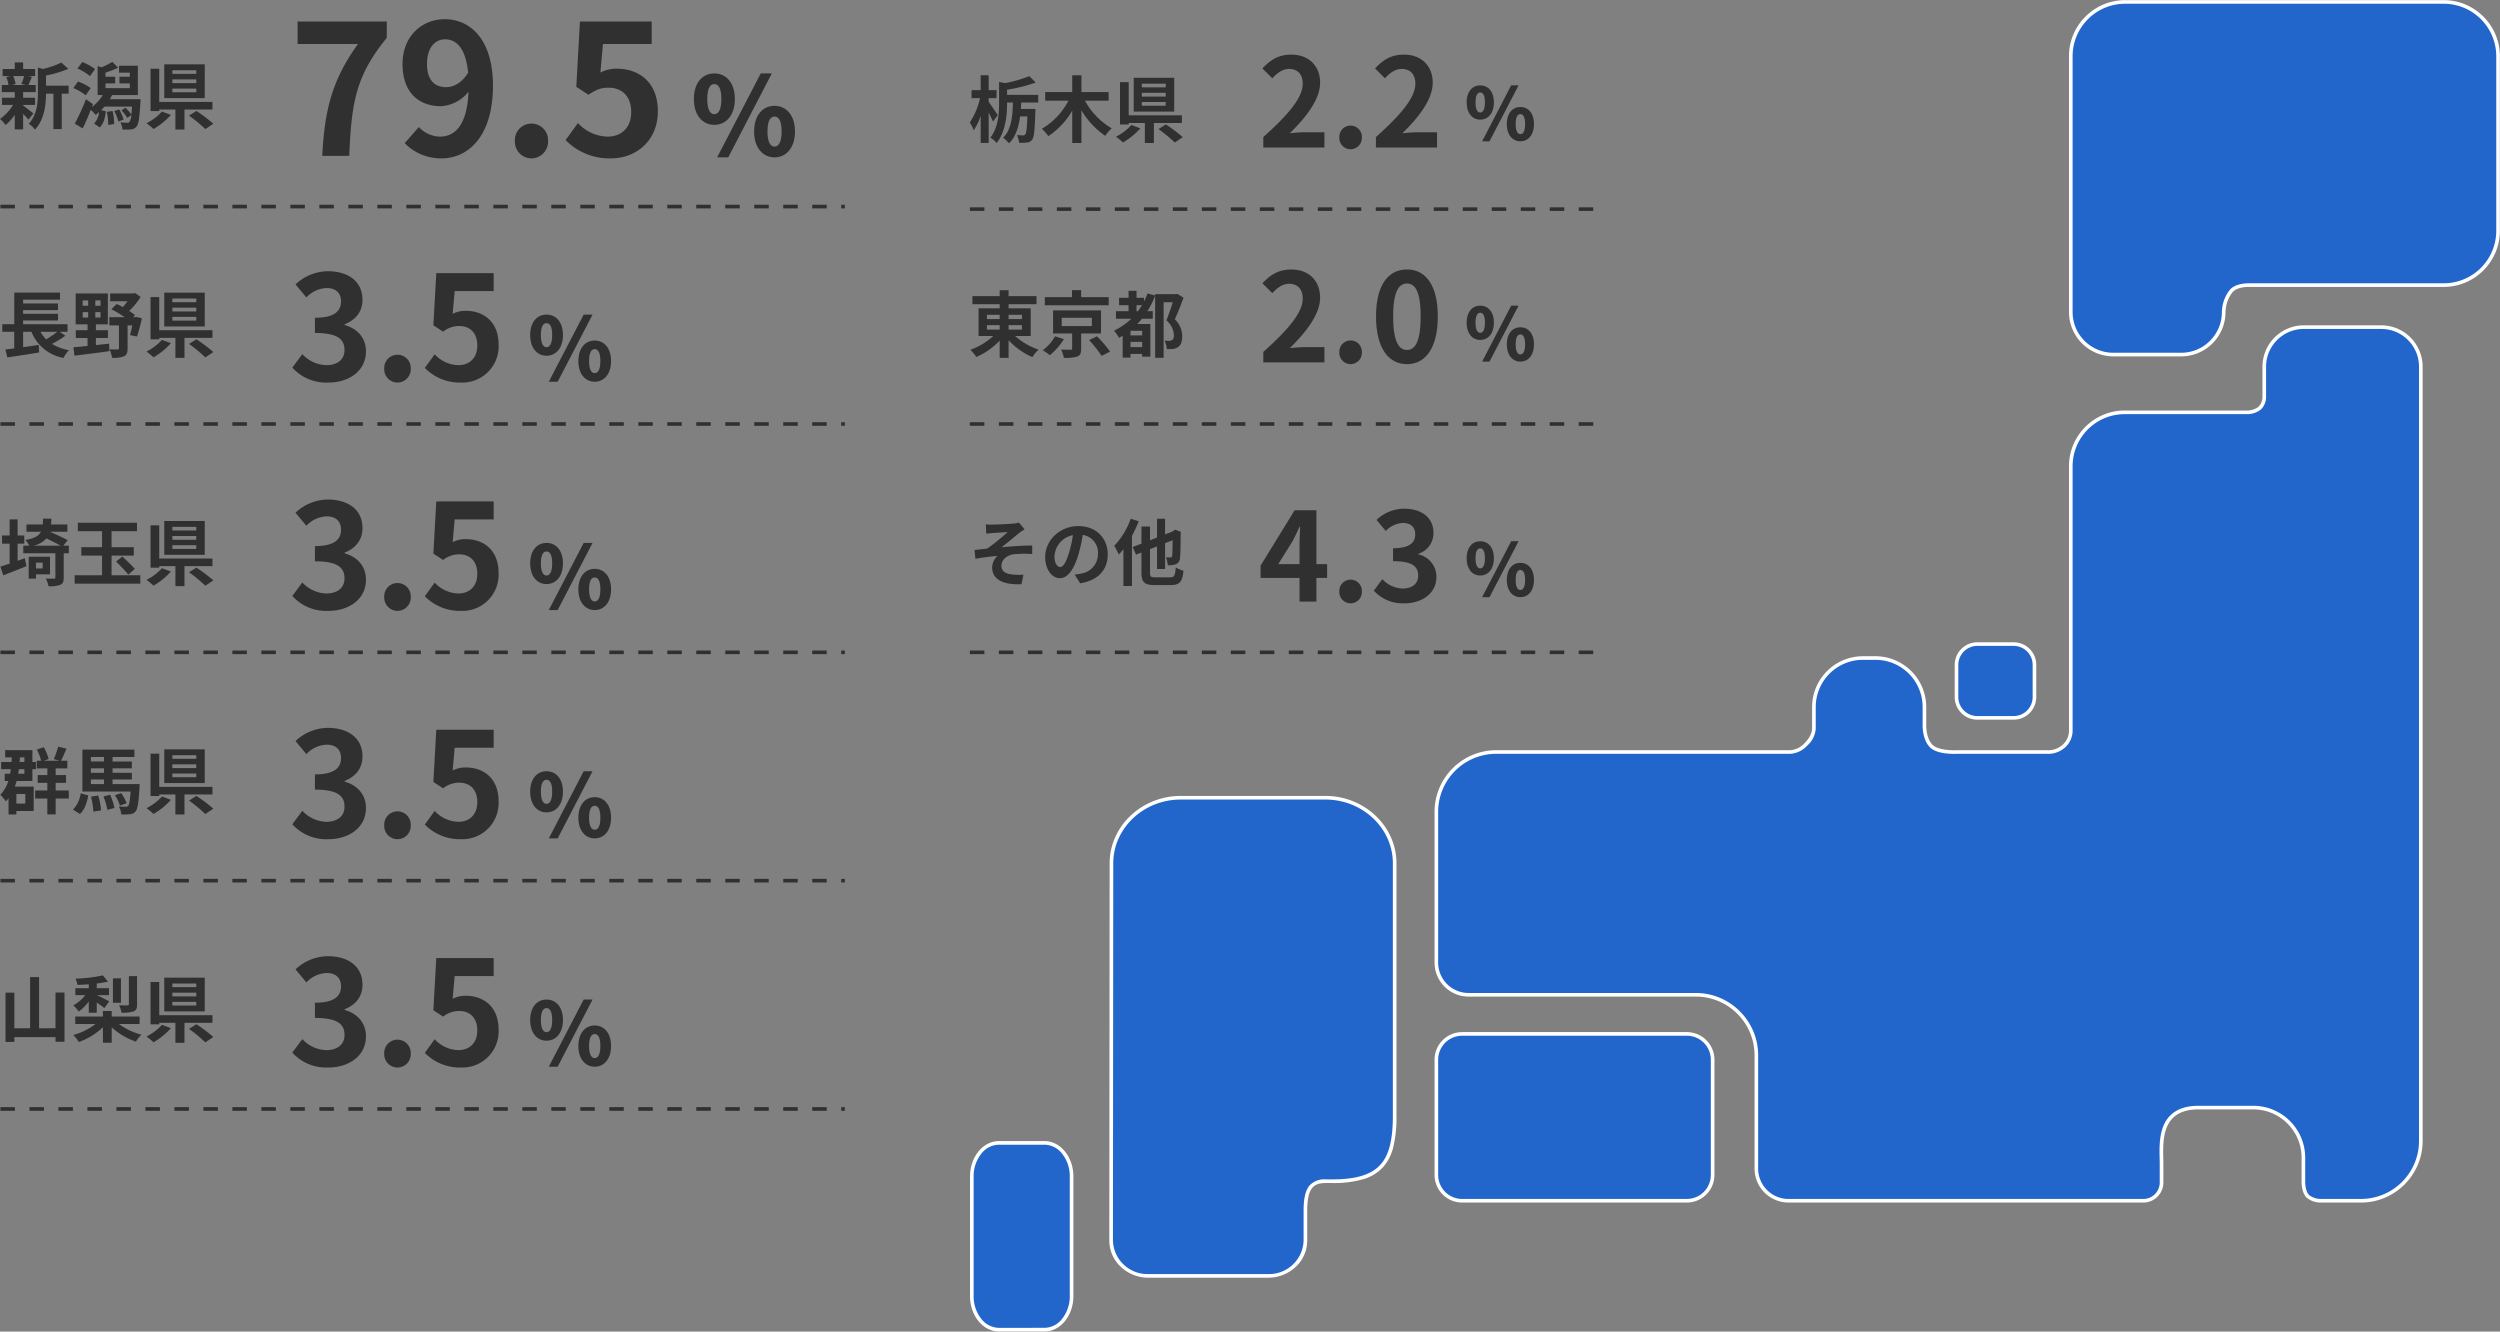
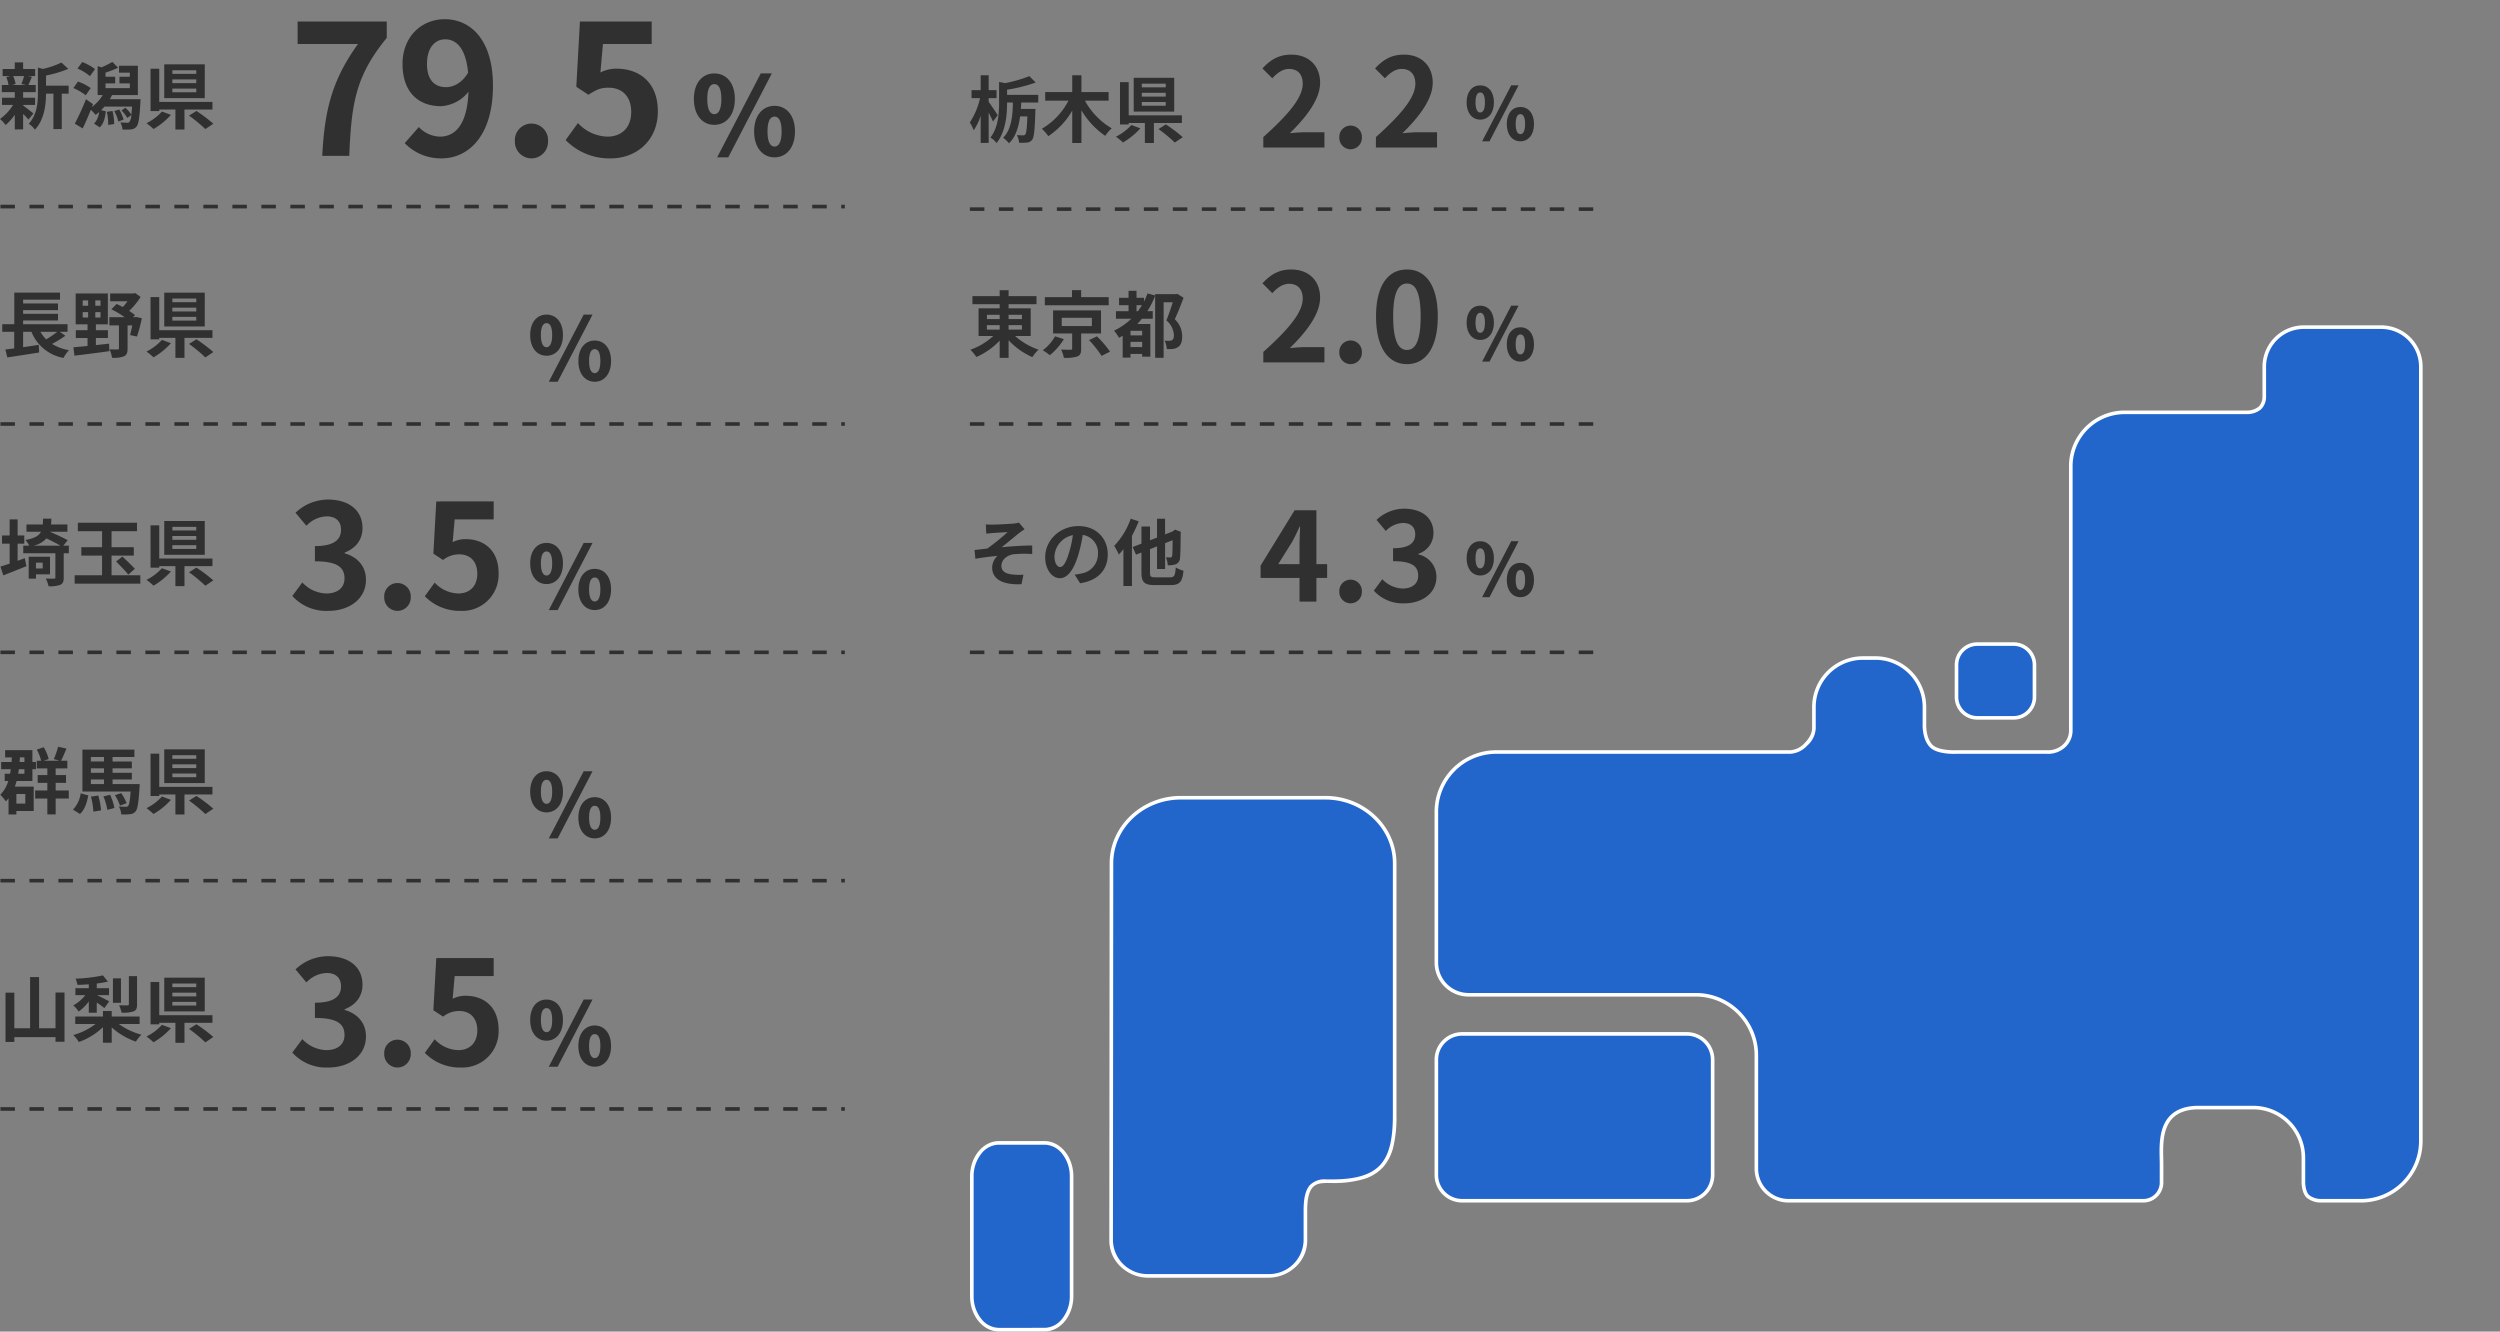
<svg xmlns="http://www.w3.org/2000/svg" width="689.824" height="367.422" viewBox="0 0 689.824 367.422">
  <rect x="0" y="0" width="689.824" height="367.422" fill="#808080" stroke="none" />
  <defs>
    <clipPath id="a">
      <rect width="422.204" height="367.422" fill="none" />
    </clipPath>
  </defs>
  <g transform="translate(11232.649 17217.133)">
    <path d="M9.3,0h7.45c.6-14.5,1.75-22.05,10.35-32.55v-4.5H2.5v6.2H19.15C12.1-21.05,9.95-12.85,9.3,0ZM38.2-25.35c0-4.55,2.25-6.8,5-6.8,3.15,0,5.7,2.5,6.35,9.2-1.7,2.85-4.05,4-6.1,4C40.25-18.95,38.2-21,38.2-25.35ZM42.2.7c7.35,0,14.2-6.05,14.2-20.05,0-12.85-6.3-18.35-13.3-18.35-6.35,0-11.65,4.75-11.65,12.35,0,7.85,4.45,11.65,10.6,11.65a10.391,10.391,0,0,0,7.6-4C49.3-8.45,45.9-5.3,41.75-5.3a8.211,8.211,0,0,1-5.8-2.65L32.05-3.5A13.878,13.878,0,0,0,42.2.7ZM67,.7a4.6,4.6,0,0,0,4.6-4.8A4.576,4.576,0,0,0,67-8.9a4.566,4.566,0,0,0-4.55,4.8A4.6,4.6,0,0,0,67,.7ZM88.95.7c6.85,0,12.95-4.75,12.95-13,0-8.05-5.2-11.75-11.4-11.75A9.718,9.718,0,0,0,86.05-23l.7-7.85H100.2v-6.2H80.4l-1,18,3.35,2.2c2.15-1.4,3.35-1.95,5.55-1.95,3.75,0,6.25,2.4,6.25,6.7,0,4.35-2.7,6.8-6.55,6.8a11.5,11.5,0,0,1-8.15-3.75l-3.4,4.7A16.864,16.864,0,0,0,88.95.7Z" transform="translate(-11153.029 -17174.133)" fill="#303030" />
-     <path d="M10.96.56c5.64,0,10.4-3.16,10.4-8.6,0-3.88-2.56-6.36-5.88-7.28v-.2c3.12-1.24,4.92-3.56,4.92-6.76,0-5.04-3.88-7.88-9.6-7.88a13.132,13.132,0,0,0-8.88,3.64l3,3.6a8.046,8.046,0,0,1,5.6-2.6c2.52,0,3.96,1.36,3.96,3.68,0,2.64-1.76,4.52-7.2,4.52v4.2c6.44,0,8.16,1.84,8.16,4.72,0,2.68-2.04,4.16-5.04,4.16A9.4,9.4,0,0,1,3.8-7.28L1.04-3.56A12.583,12.583,0,0,0,10.96.56Zm19.08,0a3.684,3.684,0,0,0,3.68-3.84,3.661,3.661,0,0,0-3.68-3.84A3.652,3.652,0,0,0,26.4-3.28,3.676,3.676,0,0,0,30.04.56ZM47.6.56A10,10,0,0,0,57.96-9.84c0-6.44-4.16-9.4-9.12-9.4a7.775,7.775,0,0,0-3.56.84l.56-6.28H56.6v-4.96H40.76l-.8,14.4,2.68,1.76a7.082,7.082,0,0,1,4.44-1.56c3,0,5,1.92,5,5.36,0,3.48-2.16,5.44-5.24,5.44a9.2,9.2,0,0,1-6.52-3L37.6-3.48A13.491,13.491,0,0,0,47.6.56Z" transform="translate(-11153.029 -17112.133)" fill="#303030" />
    <path d="M1.462,0H18.326V-4.216h-5.44c-1.19,0-2.856.136-4.114.272,4.59-4.488,8.364-9.384,8.364-13.94,0-4.692-3.162-7.752-7.922-7.752-3.434,0-5.678,1.326-7.99,3.808l2.72,2.72c1.292-1.394,2.788-2.584,4.624-2.584,2.414,0,3.774,1.53,3.774,4.08,0,3.876-4.046,8.6-10.88,14.722ZM25.534.476a3.131,3.131,0,0,0,3.128-3.264,3.111,3.111,0,0,0-3.128-3.264A3.1,3.1,0,0,0,22.44-2.788,3.125,3.125,0,0,0,25.534.476Zm7-.476H49.4V-4.216h-5.44c-1.19,0-2.856.136-4.114.272,4.59-4.488,8.364-9.384,8.364-13.94,0-4.692-3.162-7.752-7.922-7.752-3.434,0-5.678,1.326-7.99,3.808l2.72,2.72c1.292-1.394,2.788-2.584,4.624-2.584,2.414,0,3.774,1.53,3.774,4.08,0,3.876-4.046,8.6-10.88,14.722Z" transform="translate(-10885.529 -17176.422)" fill="#303030" />
-     <path d="M10.96.56c5.64,0,10.4-3.16,10.4-8.6,0-3.88-2.56-6.36-5.88-7.28v-.2c3.12-1.24,4.92-3.56,4.92-6.76,0-5.04-3.88-7.88-9.6-7.88a13.132,13.132,0,0,0-8.88,3.64l3,3.6a8.046,8.046,0,0,1,5.6-2.6c2.52,0,3.96,1.36,3.96,3.68,0,2.64-1.76,4.52-7.2,4.52v4.2c6.44,0,8.16,1.84,8.16,4.72,0,2.68-2.04,4.16-5.04,4.16A9.4,9.4,0,0,1,3.8-7.28L1.04-3.56A12.583,12.583,0,0,0,10.96.56Zm19.08,0a3.684,3.684,0,0,0,3.68-3.84,3.661,3.661,0,0,0-3.68-3.84A3.652,3.652,0,0,0,26.4-3.28,3.676,3.676,0,0,0,30.04.56ZM47.6.56A10,10,0,0,0,57.96-9.84c0-6.44-4.16-9.4-9.12-9.4a7.775,7.775,0,0,0-3.56.84l.56-6.28H56.6v-4.96H40.76l-.8,14.4,2.68,1.76a7.082,7.082,0,0,1,4.44-1.56c3,0,5,1.92,5,5.36,0,3.48-2.16,5.44-5.24,5.44a9.2,9.2,0,0,1-6.52-3L37.6-3.48A13.491,13.491,0,0,0,47.6.56Z" transform="translate(-11153.029 -16986.133)" fill="#303030" />
    <path d="M5.576-10.336l3.91-6.256c.714-1.36,1.394-2.754,2.006-4.114h.136c-.068,1.5-.17,3.774-.17,5.236v5.134ZM11.458,0h4.658V-6.528h2.958v-3.808H16.116V-25.194H10.1L.714-9.928v3.4H11.458ZM25.534.476a3.131,3.131,0,0,0,3.128-3.264,3.111,3.111,0,0,0-3.128-3.264A3.1,3.1,0,0,0,22.44-2.788,3.125,3.125,0,0,0,25.534.476Zm14.858,0c4.794,0,8.84-2.686,8.84-7.31a6.292,6.292,0,0,0-5-6.188v-.17a5.972,5.972,0,0,0,4.182-5.746c0-4.284-3.3-6.7-8.16-6.7a11.162,11.162,0,0,0-7.548,3.094l2.55,3.06a6.839,6.839,0,0,1,4.76-2.21c2.142,0,3.366,1.156,3.366,3.128,0,2.244-1.5,3.842-6.12,3.842v3.57c5.474,0,6.936,1.564,6.936,4.012,0,2.278-1.734,3.536-4.284,3.536a7.993,7.993,0,0,1-5.61-2.584L31.96-3.026A10.7,10.7,0,0,0,40.392.476Z" transform="translate(-10885.529 -17051.133)" fill="#303030" />
    <path d="M10.96.56c5.64,0,10.4-3.16,10.4-8.6,0-3.88-2.56-6.36-5.88-7.28v-.2c3.12-1.24,4.92-3.56,4.92-6.76,0-5.04-3.88-7.88-9.6-7.88a13.132,13.132,0,0,0-8.88,3.64l3,3.6a8.046,8.046,0,0,1,5.6-2.6c2.52,0,3.96,1.36,3.96,3.68,0,2.64-1.76,4.52-7.2,4.52v4.2c6.44,0,8.16,1.84,8.16,4.72,0,2.68-2.04,4.16-5.04,4.16A9.4,9.4,0,0,1,3.8-7.28L1.04-3.56A12.583,12.583,0,0,0,10.96.56Zm19.08,0a3.684,3.684,0,0,0,3.68-3.84,3.661,3.661,0,0,0-3.68-3.84A3.652,3.652,0,0,0,26.4-3.28,3.676,3.676,0,0,0,30.04.56ZM47.6.56A10,10,0,0,0,57.96-9.84c0-6.44-4.16-9.4-9.12-9.4a7.775,7.775,0,0,0-3.56.84l.56-6.28H56.6v-4.96H40.76l-.8,14.4,2.68,1.76a7.082,7.082,0,0,1,4.44-1.56c3,0,5,1.92,5,5.36,0,3.48-2.16,5.44-5.24,5.44a9.2,9.2,0,0,1-6.52-3L37.6-3.48A13.491,13.491,0,0,0,47.6.56Z" transform="translate(-11153.029 -17049.133)" fill="#303030" />
    <path d="M1.462,0H18.326V-4.216h-5.44c-1.19,0-2.856.136-4.114.272,4.59-4.488,8.364-9.384,8.364-13.94,0-4.692-3.162-7.752-7.922-7.752-3.434,0-5.678,1.326-7.99,3.808l2.72,2.72c1.292-1.394,2.788-2.584,4.624-2.584,2.414,0,3.774,1.53,3.774,4.08,0,3.876-4.046,8.6-10.88,14.722ZM25.534.476a3.131,3.131,0,0,0,3.128-3.264,3.111,3.111,0,0,0-3.128-3.264A3.1,3.1,0,0,0,22.44-2.788,3.125,3.125,0,0,0,25.534.476Zm15.572,0c5.134,0,8.5-4.488,8.5-13.158s-3.366-12.954-8.5-12.954-8.534,4.25-8.534,12.954C32.572-4.012,35.972.476,41.106.476Zm0-3.91c-2.176,0-3.808-2.176-3.808-9.248,0-7.038,1.632-9.078,3.808-9.078s3.774,2.04,3.774,9.078C44.88-5.61,43.282-3.434,41.106-3.434Z" transform="translate(-10885.529 -17117.133)" fill="#303030" />
    <path d="M10.96.56c5.64,0,10.4-3.16,10.4-8.6,0-3.88-2.56-6.36-5.88-7.28v-.2c3.12-1.24,4.92-3.56,4.92-6.76,0-5.04-3.88-7.88-9.6-7.88a13.132,13.132,0,0,0-8.88,3.64l3,3.6a8.046,8.046,0,0,1,5.6-2.6c2.52,0,3.96,1.36,3.96,3.68,0,2.64-1.76,4.52-7.2,4.52v4.2c6.44,0,8.16,1.84,8.16,4.72,0,2.68-2.04,4.16-5.04,4.16A9.4,9.4,0,0,1,3.8-7.28L1.04-3.56A12.583,12.583,0,0,0,10.96.56Zm19.08,0a3.684,3.684,0,0,0,3.68-3.84,3.661,3.661,0,0,0-3.68-3.84A3.652,3.652,0,0,0,26.4-3.28,3.676,3.676,0,0,0,30.04.56ZM47.6.56A10,10,0,0,0,57.96-9.84c0-6.44-4.16-9.4-9.12-9.4a7.775,7.775,0,0,0-3.56.84l.56-6.28H56.6v-4.96H40.76l-.8,14.4,2.68,1.76a7.082,7.082,0,0,1,4.44-1.56c3,0,5,1.92,5,5.36,0,3.48-2.16,5.44-5.24,5.44a9.2,9.2,0,0,1-6.52-3L37.6-3.48A13.491,13.491,0,0,0,47.6.56Z" transform="translate(-11153.029 -16923.133)" fill="#303030" />
    <path d="M6.48-8.55c3.27,0,5.67-2.67,5.67-7.14s-2.4-7.05-5.67-7.05S.84-20.16.84-15.69,3.21-8.55,6.48-8.55Zm0-2.94c-1.05,0-1.95-1.08-1.95-4.2s.9-4.11,1.95-4.11,1.95.99,1.95,4.11S7.53-11.49,6.48-11.49ZM7.26.42h3.06L22.35-22.74H19.29ZM23.1.42c3.24,0,5.64-2.67,5.64-7.14s-2.4-7.08-5.64-7.08-5.64,2.61-5.64,7.08S19.86.42,23.1.42Zm0-2.97c-1.05,0-1.95-1.05-1.95-4.17,0-3.15.9-4.11,1.95-4.11s1.95.96,1.95,4.11C25.05-3.6,24.15-2.55,23.1-2.55Z" transform="translate(-11042.029 -17174.133)" fill="#303030" />
    <path d="M5.184-6.84C7.8-6.84,9.72-8.976,9.72-12.552s-1.92-5.64-4.536-5.64S.672-16.128.672-12.552,2.568-6.84,5.184-6.84Zm0-2.352c-.84,0-1.56-.864-1.56-3.36s.72-3.288,1.56-3.288,1.56.792,1.56,3.288S6.024-9.192,5.184-9.192ZM5.808.336H8.256L17.88-18.192H15.432Zm12.672,0c2.592,0,4.512-2.136,4.512-5.712s-1.92-5.664-4.512-5.664-4.512,2.088-4.512,5.664S15.888.336,18.48.336Zm0-2.376c-.84,0-1.56-.84-1.56-3.336,0-2.52.72-3.288,1.56-3.288s1.56.768,1.56,3.288C20.04-2.88,19.32-2.04,18.48-2.04Z" transform="translate(-11087.029 -17112.133)" fill="#303030" />
    <path d="M4.32-5.7C6.5-5.7,8.1-7.48,8.1-10.46s-1.6-4.7-3.78-4.7S.56-13.44.56-10.46,2.14-5.7,4.32-5.7Zm0-1.96c-.7,0-1.3-.72-1.3-2.8s.6-2.74,1.3-2.74,1.3.66,1.3,2.74S5.02-7.66,4.32-7.66ZM4.84.28H6.88L14.9-15.16H12.86ZM15.4.28c2.16,0,3.76-1.78,3.76-4.76S17.56-9.2,15.4-9.2s-3.76,1.74-3.76,4.72S13.24.28,15.4.28Zm0-1.98c-.7,0-1.3-.7-1.3-2.78,0-2.1.6-2.74,1.3-2.74s1.3.64,1.3,2.74C16.7-2.4,16.1-1.7,15.4-1.7Z" transform="translate(-10828.529 -17178.422)" fill="#303030" />
    <path d="M5.184-6.84C7.8-6.84,9.72-8.976,9.72-12.552s-1.92-5.64-4.536-5.64S.672-16.128.672-12.552,2.568-6.84,5.184-6.84Zm0-2.352c-.84,0-1.56-.864-1.56-3.36s.72-3.288,1.56-3.288,1.56.792,1.56,3.288S6.024-9.192,5.184-9.192ZM5.808.336H8.256L17.88-18.192H15.432Zm12.672,0c2.592,0,4.512-2.136,4.512-5.712s-1.92-5.664-4.512-5.664-4.512,2.088-4.512,5.664S15.888.336,18.48.336Zm0-2.376c-.84,0-1.56-.84-1.56-3.336,0-2.52.72-3.288,1.56-3.288s1.56.768,1.56,3.288C20.04-2.88,19.32-2.04,18.48-2.04Z" transform="translate(-11087.029 -16986.133)" fill="#303030" />
    <path d="M4.32-5.7C6.5-5.7,8.1-7.48,8.1-10.46s-1.6-4.7-3.78-4.7S.56-13.44.56-10.46,2.14-5.7,4.32-5.7Zm0-1.96c-.7,0-1.3-.72-1.3-2.8s.6-2.74,1.3-2.74,1.3.66,1.3,2.74S5.02-7.66,4.32-7.66ZM4.84.28H6.88L14.9-15.16H12.86ZM15.4.28c2.16,0,3.76-1.78,3.76-4.76S17.56-9.2,15.4-9.2s-3.76,1.74-3.76,4.72S13.24.28,15.4.28Zm0-1.98c-.7,0-1.3-.7-1.3-2.78,0-2.1.6-2.74,1.3-2.74s1.3.64,1.3,2.74C16.7-2.4,16.1-1.7,15.4-1.7Z" transform="translate(-10828.529 -17052.633)" fill="#303030" />
    <path d="M5.184-6.84C7.8-6.84,9.72-8.976,9.72-12.552s-1.92-5.64-4.536-5.64S.672-16.128.672-12.552,2.568-6.84,5.184-6.84Zm0-2.352c-.84,0-1.56-.864-1.56-3.36s.72-3.288,1.56-3.288,1.56.792,1.56,3.288S6.024-9.192,5.184-9.192ZM5.808.336H8.256L17.88-18.192H15.432Zm12.672,0c2.592,0,4.512-2.136,4.512-5.712s-1.92-5.664-4.512-5.664-4.512,2.088-4.512,5.664S15.888.336,18.48.336Zm0-2.376c-.84,0-1.56-.84-1.56-3.336,0-2.52.72-3.288,1.56-3.288s1.56.768,1.56,3.288C20.04-2.88,19.32-2.04,18.48-2.04Z" transform="translate(-11087.029 -17049.133)" fill="#303030" />
    <path d="M4.32-5.7C6.5-5.7,8.1-7.48,8.1-10.46s-1.6-4.7-3.78-4.7S.56-13.44.56-10.46,2.14-5.7,4.32-5.7Zm0-1.96c-.7,0-1.3-.72-1.3-2.8s.6-2.74,1.3-2.74,1.3.66,1.3,2.74S5.02-7.66,4.32-7.66ZM4.84.28H6.88L14.9-15.16H12.86ZM15.4.28c2.16,0,3.76-1.78,3.76-4.76S17.56-9.2,15.4-9.2s-3.76,1.74-3.76,4.72S13.24.28,15.4.28Zm0-1.98c-.7,0-1.3-.7-1.3-2.78,0-2.1.6-2.74,1.3-2.74s1.3.64,1.3,2.74C16.7-2.4,16.1-1.7,15.4-1.7Z" transform="translate(-10828.529 -17117.633)" fill="#303030" />
    <path d="M5.184-6.84C7.8-6.84,9.72-8.976,9.72-12.552s-1.92-5.64-4.536-5.64S.672-16.128.672-12.552,2.568-6.84,5.184-6.84Zm0-2.352c-.84,0-1.56-.864-1.56-3.36s.72-3.288,1.56-3.288,1.56.792,1.56,3.288S6.024-9.192,5.184-9.192ZM5.808.336H8.256L17.88-18.192H15.432Zm12.672,0c2.592,0,4.512-2.136,4.512-5.712s-1.92-5.664-4.512-5.664-4.512,2.088-4.512,5.664S15.888.336,18.48.336Zm0-2.376c-.84,0-1.56-.84-1.56-3.336,0-2.52.72-3.288,1.56-3.288s1.56.768,1.56,3.288C20.04-2.88,19.32-2.04,18.48-2.04Z" transform="translate(-11087.029 -16923.133)" fill="#303030" />
    <path d="M7.02-13.02a14.949,14.949,0,0,1-.74,2.2l1.32.28H3.68l1-.28A7.886,7.886,0,0,0,4-13.02ZM6.76-5.04h3.3v-2H6.76V-8.58h3.48v-1.96H8.22c.28-.6.6-1.4.96-2.26l-1.16-.22h2.06v-1.94H6.76v-1.82H4.46v1.82H1.1v1.94H3.34l-1.22.28a9.265,9.265,0,0,1,.6,2.2H.88v1.96H4.46v1.54H.94v2H3.98A13.122,13.122,0,0,1,.38-1.18,8.79,8.79,0,0,1,1.92.5,14.127,14.127,0,0,0,4.46-2.32V1.7h2.3V-2.56A18.717,18.717,0,0,1,8.22-1L9.6-2.7c-.46-.36-2.12-1.68-2.84-2.18Zm12.56-5.32H13.08v-2.8A32.41,32.41,0,0,0,19.22-15l-1.9-1.74a23.539,23.539,0,0,1-5.1,1.76l-1.38-.38v6.92c0,2.76-.24,6.16-2.54,8.6A5.481,5.481,0,0,1,10,1.78c2.64-2.74,3.06-6.96,3.08-9.94h2.04V1.62h2.3V-8.16h1.9Zm7.28-4.58a14.66,14.66,0,0,0-3.52-1.94l-1.32,1.8a12.779,12.779,0,0,1,3.44,2.1ZM25.4-9.7a13.987,13.987,0,0,0-3.5-1.8L20.62-9.7a14.546,14.546,0,0,1,3.42,2Zm4.46,6.56A15.709,15.709,0,0,1,30.24.48L31.88.22a14.687,14.687,0,0,0-.46-3.6Zm2.04-.2A10.758,10.758,0,0,1,33.04-.46L34.48-1a12.282,12.282,0,0,0-1.22-2.8ZM30.68-6.62c.22-.38.44-.76.62-1.14h7.12v-8.1h-5.2v1.92H36.2v1.12H33.34v1.84H36.2v1.3H29.5v-1.3h2.66v-1.84H29.5v-1.14a30.412,30.412,0,0,0,3.48-1.36l-1.6-1.6a22.924,22.924,0,0,1-2.98,1.5l-1.08-.34v8h1.4a11.4,11.4,0,0,1-2.98,3.28l.3-.78L24.1-6.62A65.854,65.854,0,0,1,21.02.12L23.2,1.44c.76-1.58,1.54-3.38,2.24-5.14a13.554,13.554,0,0,1,1.32,1.4,10.955,10.955,0,0,0,.96-.78A5.428,5.428,0,0,1,26.34.1L27.9,1.14C29.02.12,29.38-1.54,29.58-3.3l-1.3-.3c.32-.3.62-.64.92-.98h7.62c-.06.9-.12,1.64-.2,2.22a9.23,9.23,0,0,0-1.64-1.92l-1.08.74a10.757,10.757,0,0,1,1.6,2.08l1.12-.8a3.955,3.955,0,0,1-.5,1.88.746.746,0,0,1-.68.24c-.34,0-1.06-.02-1.86-.08a4.962,4.962,0,0,1,.6,1.96,14.758,14.758,0,0,0,2.38-.04A2.007,2.007,0,0,0,38.02.96c.58-.62.86-2.36,1.1-6.7.02-.28.04-.88.04-.88Zm23.86-7h-6.6v-1h6.6Zm0,2.56h-6.6V-12.1h6.6Zm0,2.52h-6.6V-9.56h6.6Zm2.34-7.7H45.7v9.32H56.88ZM45.06-3.22A14.2,14.2,0,0,1,40.8,0a20.03,20.03,0,0,1,1.94,1.6,19.853,19.853,0,0,0,4.8-3.9ZM59-3.78v-2.1H44.32v-9.16h-2.4V-3.36h2.4v-.42h4.46V1.74h2.5V-3.78ZM52.54-2.1a40.879,40.879,0,0,1,4.5,3.72L59.24.14a42.224,42.224,0,0,0-4.66-3.52Z" transform="translate(-11233.029 -17183.133)" fill="#303030" />
    <path d="M16.18-5.44a28.17,28.17,0,0,1-3.06,2.08,9.516,9.516,0,0,1-1.58-2.08Zm.7,0h2.14v-2.1H6.76V-8.58h9.62v-1.84H6.76v-1h9.62v-1.84H6.76v-1.06H16.94v-1.94H4.32v8.72H1v2.1H4.3V-.86c-.9.1-1.72.22-2.44.3L2.4,1.62C4.82,1.26,8.12.76,11.18.26l-.1-2.1c-1.44.22-2.92.44-4.32.64V-5.44h2.3a11.75,11.75,0,0,0,8.84,7.2A10.567,10.567,0,0,1,19.4-.38,13.228,13.228,0,0,1,14.74-2.1a33.676,33.676,0,0,0,3.68-2.26Zm6.32-5.44h1.5v1.5H23.2Zm0-3.24h1.5v1.48H23.2Zm4.92,1.48H26.68v-1.48h1.44Zm0,3.26H26.68v-1.5h1.44ZM26.84-3.74h3.32V-5.88H26.84V-7.5h3.3v-8.52H21.26V-7.5h3.28v1.62H21.3v2.14h3.24v2.2c-1.48.16-2.82.26-3.9.36l.28,2.32C23.52.82,27.14.38,30.54-.1l-.06-2.08c-1.22.14-2.44.28-3.64.4Zm11.08-5.8-.34.06h-.46l.52-.58c-.44-.36-1.02-.74-1.62-1.16a19.551,19.551,0,0,0,3.16-3.84l-1.5-1.08-.52.12H30.78v2.14h4.8a17.552,17.552,0,0,1-1.32,1.6c-.58-.32-1.16-.6-1.7-.84L31.1-11.66a25.231,25.231,0,0,1,3.66,2.18h-4.2v2.26H33.2V-.9c0,.26-.1.32-.4.32-.28.02-1.3.02-2.2-.04a9.224,9.224,0,0,1,.7,2.34,7.848,7.848,0,0,0,3.28-.4c.78-.36,1-1.02,1-2.16V-7.22h1.3c-.2,1-.42,1.98-.62,2.68l1.92.4A40.519,40.519,0,0,0,39.52-9.2Zm16.62-4.08h-6.6v-1h6.6Zm0,2.56h-6.6V-12.1h6.6Zm0,2.52h-6.6V-9.56h6.6Zm2.34-7.7H45.7v9.32H56.88ZM45.06-3.22A14.2,14.2,0,0,1,40.8,0a20.03,20.03,0,0,1,1.94,1.6,19.853,19.853,0,0,0,4.8-3.9ZM59-3.78v-2.1H44.32v-9.16h-2.4V-3.36h2.4v-.42h4.46V1.74h2.5V-3.78ZM52.54-2.1a40.879,40.879,0,0,1,4.5,3.72L59.24.14a42.224,42.224,0,0,0-4.66-3.52Z" transform="translate(-11233.029 -17120.133)" fill="#303030" />
    <path d="M8.18-5.94c-.36-.56-1.94-2.94-2.5-3.68v-1.02H7.86v-2.2H5.68v-4.1H3.48v4.1H.96v2.2H3.3A19.969,19.969,0,0,1,.48-3.92,10.9,10.9,0,0,1,1.56-1.76a16.211,16.211,0,0,0,1.92-4V1.72h2.2V-6.66c.46.9.94,1.86,1.2,2.5ZM19.36-9.42v-2.12h-8.6v-1.42a43.853,43.853,0,0,0,7.9-1.98L16.9-16.7a36.374,36.374,0,0,1-6.66,1.92L8.56-15.1v5.76c0,2.9-.22,6.8-2.4,9.6a5.576,5.576,0,0,1,1.7,1.5c2.56-3.16,2.9-7.96,2.9-11.08v-.1h1.6c-.02,3.46-.42,7.62-2.7,9.7a9.113,9.113,0,0,1,1.62,1.54C13.12.14,13.96-2.7,14.36-5.6h2c-.12,3.32-.28,4.62-.58,4.98a.7.7,0,0,1-.62.26c-.3,0-.96-.02-1.68-.08a5.611,5.611,0,0,1,.6,2.12,14.694,14.694,0,0,0,2.22-.06A1.935,1.935,0,0,0,17.68.86c.52-.68.72-2.68.88-7.64.02-.26.04-.88.04-.88H14.56c.06-.6.08-1.18.1-1.76Zm19.42-.52V-12.3h-7.5v-4.64H28.74v4.64H21.28v2.36H27.7a19.1,19.1,0,0,1-7.34,7.76A12.287,12.287,0,0,1,22.14-.14a21.13,21.13,0,0,0,6.6-7.04V1.74h2.54V-7.28A22.185,22.185,0,0,0,37.86-.22,9.338,9.338,0,0,1,39.64-2.3a19.847,19.847,0,0,1-7.4-7.64Zm15.76-3.68h-6.6v-1h6.6Zm0,2.56h-6.6V-12.1h6.6Zm0,2.52h-6.6V-9.56h6.6Zm2.34-7.7H45.7v9.32H56.88ZM45.06-3.22A14.2,14.2,0,0,1,40.8,0a20.03,20.03,0,0,1,1.94,1.6,19.853,19.853,0,0,0,4.8-3.9ZM59-3.78v-2.1H44.32v-9.16h-2.4V-3.36h2.4v-.42h4.46V1.74h2.5V-3.78ZM52.54-2.1a40.879,40.879,0,0,1,4.5,3.72L59.24.14a42.224,42.224,0,0,0-4.66-3.52Z" transform="translate(-10965.529 -17179.422)" fill="#303030" />
    <path d="M7.36-3.92v2.66H4.9V-3.92Zm-.24-6.84V-9.5H5.38c.08-.42.14-.84.2-1.26Zm0-3.26v1.28H5.78c.04-.42.08-.84.1-1.28ZM4.48-5.96c.18-.5.34-1,.48-1.54H9.32v-3.26h.98v-1.98H9.32v-3.28H1.8v2H3.64c-.02.44-.04.86-.08,1.28H.7v1.98H3.36c-.06.44-.12.86-.2,1.26H1.68v2h.98A8.838,8.838,0,0,1,.46-3.7,10.486,10.486,0,0,1,1.98-1.88a10.167,10.167,0,0,0,.76-.86V1.74H4.9V.78H9.68V-5.96ZM19.36-4.88H15.74v-2.1H18.6V-9.14H15.74v-1.84h3.22V-13.1H17.22c.46-.88,1-2.12,1.5-3.34l-2.3-.52a21.612,21.612,0,0,1-1.2,3.42l1.66.44H12.5l1.3-.46a11.694,11.694,0,0,0-1.36-3.26l-1.9.66a12.655,12.655,0,0,1,1.18,3.06h-1.2v2.12h2.92v1.84H10.78v2.16h2.66v2.1H10.08v2.22h3.36V1.72h2.3V-2.66h3.62ZM22.44,1.6c1.34-1.2,1.92-3.16,2.3-5.12l-2.1-.58A7.98,7.98,0,0,1,20.52.4Zm3.04-4.78A19.082,19.082,0,0,1,26.14.96L28.26.6a18.169,18.169,0,0,0-.78-4.1Zm3.44-.06A16.331,16.331,0,0,1,30,.46l1.96-.52a16.79,16.79,0,0,0-1.2-3.64ZM25.46-7.92h3.62v1.26H25.46Zm3.62-6.2v1.24H25.46v-1.24Zm0,4.36H25.46V-11h3.62Zm2.36,3.1V-7.92h5.32V-9.76H31.44V-11h5.32v-1.88H31.44v-1.24h6.02v-2.04H23.12V-4.6h13.3c-.18,2.58-.4,3.64-.68,3.98a.77.77,0,0,1-.68.22,14.2,14.2,0,0,1-1.88-.08,5.492,5.492,0,0,1,.66,2.2,15.016,15.016,0,0,0,2.44-.06A2.152,2.152,0,0,0,37.78.9c.58-.66.84-2.44,1.1-6.62.02-.32.04-.94.04-.94Zm3.88,5.28a12.743,12.743,0,0,0-1.5-2.78l-1.72.58A12.357,12.357,0,0,1,33.48-.72ZM54.54-13.62h-6.6v-1h6.6Zm0,2.56h-6.6V-12.1h6.6Zm0,2.52h-6.6V-9.56h6.6Zm2.34-7.7H45.7v9.32H56.88ZM45.06-3.22A14.2,14.2,0,0,1,40.8,0a20.03,20.03,0,0,1,1.94,1.6,19.853,19.853,0,0,0,4.8-3.9ZM59-3.78v-2.1H44.32v-9.16h-2.4V-3.36h2.4v-.42h4.46V1.74h2.5V-3.78ZM52.54-2.1a40.879,40.879,0,0,1,4.5,3.72L59.24.14a42.224,42.224,0,0,0-4.66-3.52Z" transform="translate(-11233.029 -16994.133)" fill="#303030" />
    <path d="M4.9-15.3l.12,2.56c.64-.08,1.3-.14,1.8-.18.82-.08,3.28-.2,4.1-.26A59.37,59.37,0,0,1,5.3-8.64c-1.06.12-2.46.3-3.52.4l.24,2.42c2-.34,4.24-.64,6.08-.8A4.614,4.614,0,0,0,6.64-3.46c0,3.34,2.98,4.88,8.1,4.66l.54-2.62a17.948,17.948,0,0,1-3.06-.06c-1.78-.2-3.02-.82-3.02-2.4,0-1.64,1.52-2.94,3.36-3.18a30.306,30.306,0,0,1,5.14-.06V-9.48c-2.44,0-5.76.22-8.44.48,1.38-1.06,3.34-2.72,4.76-3.86.42-.34,1.16-.82,1.58-1.1L14.02-15.8a7.367,7.367,0,0,1-1.38.26c-1.22.12-4.98.3-5.84.3C6.12-15.24,5.54-15.26,4.9-15.3ZM38.54-7.04c0-4.36-3.12-7.8-8.08-7.8-5.18,0-9.18,3.94-9.18,8.56,0,3.38,1.84,5.82,4.06,5.82,2.18,0,3.9-2.48,5.1-6.52a40.447,40.447,0,0,0,1.2-5.42,4.944,4.944,0,0,1,4.2,5.28,5.427,5.427,0,0,1-4.56,5.36,15.383,15.383,0,0,1-1.86.32L30.92.94C35.96.16,38.54-2.82,38.54-7.04Zm-14.7.5a6.3,6.3,0,0,1,5.08-5.8A30.02,30.02,0,0,1,27.86-7.5c-.82,2.7-1.6,3.96-2.44,3.96C24.64-3.54,23.84-4.52,23.84-6.54ZM44.88-16.88a20.724,20.724,0,0,1-4.56,7.5,16.52,16.52,0,0,1,1.28,2.4,16.568,16.568,0,0,0,1.26-1.5V1.7h2.36V-12.14a36.334,36.334,0,0,0,1.86-4.02ZM51.7-.7c-1.3,0-1.5-.18-1.5-1.38v-6.4l1.94-.76V-3h2.22v-7.12l2.08-.82c-.02,2.62-.06,3.94-.12,4.28-.1.4-.24.48-.52.48-.22,0-.78-.02-1.22-.04a6.341,6.341,0,0,1,.52,2.18,5.489,5.489,0,0,0,2.24-.28,1.877,1.877,0,0,0,1.14-1.8c.12-.88.16-3.28.18-6.76l.08-.36-1.62-.62-.76.54-2,.78v-4.32H52.14v5.18l-1.94.76v-3.8H47.84V-10l-2.42.94.92,2.1,1.5-.58v5.46c0,2.74.8,3.52,3.66,3.52h4.42c2.52,0,3.22-1,3.52-3.96a7.741,7.741,0,0,1-2.12-.92c-.2,2.26-.4,2.74-1.58,2.74Z" transform="translate(-10965.529 -17057.133)" fill="#303030" />
    <path d="M5.24-9.98H7.08v-2.26H5.24v-4.44H3.04v4.44H.94v2.26h2.1v5.5c-.96.32-1.82.6-2.54.82l.8,2.42C3.16-1.98,5.52-2.9,7.68-3.78l-.46-2.2-1.98.72Zm6.92,5.24v1.6H10.3v-1.6Zm2.02,3.22V-6.38H8.3V-.32h2v-1.2ZM9.64-9.44a6.638,6.638,0,0,0,3.56-2c1.32.64,2.84,1.4,3.86,2Zm9.74,0H17.86l1.2-1.5c-1.16-.66-3.32-1.64-4.94-2.34h4.86v-2H14.46c.06-.5.08-1.04.1-1.6h-2.3c-.02.58-.04,1.12-.08,1.6H7.68v2h4c-.6,1.16-1.8,1.82-4.3,2.28A5.948,5.948,0,0,1,8.44-9.44H6.8v2.1h8.86v6.7c0,.24-.1.32-.4.32s-1.3,0-2.24-.04a8.7,8.7,0,0,1,.76,2.12,8.185,8.185,0,0,0,3.2-.38c.76-.34.98-.88.98-1.98V-7.34h1.42ZM31.16-1.26V-6.7H37.3V-9.02H31.16v-4.4h7.02v-2.34H21.86v2.34h6.68v4.4H22.82V-6.7h5.72v5.44H20.98V1.06H39.1V-1.26Zm1.26-3.8c1.1,1.12,2.64,2.68,3.36,3.62l1.8-1.6c-.78-.92-2.36-2.38-3.44-3.4Zm22.12-8.56h-6.6v-1h6.6Zm0,2.56h-6.6V-12.1h6.6Zm0,2.52h-6.6V-9.56h6.6Zm2.34-7.7H45.7v9.32H56.88ZM45.06-3.22A14.2,14.2,0,0,1,40.8,0a20.03,20.03,0,0,1,1.94,1.6,19.853,19.853,0,0,0,4.8-3.9ZM59-3.78v-2.1H44.32v-9.16h-2.4V-3.36h2.4v-.42h4.46V1.74h2.5V-3.78ZM52.54-2.1a40.879,40.879,0,0,1,4.5,3.72L59.24.14a42.224,42.224,0,0,0-4.66-3.52Z" transform="translate(-11233.029 -17057.133)" fill="#303030" />
    <path d="M5.2-7.28H8.72v1.22H5.2Zm0-2.86H8.72v1.18H5.2Zm9.66,0v1.18H11.18v-1.18Zm0,4.08H11.18V-7.28h3.68Zm2.42,1.78v-7.64h-6.1v-1.14h7.7v-2.22h-7.7v-1.64H8.72v1.64H1.2v2.22H8.72v1.14H2.9v7.64H6.94A18.089,18.089,0,0,1,.64-.5a13.022,13.022,0,0,1,1.64,2A19.516,19.516,0,0,0,8.72-3.02V1.74h2.46V-3.12a19.822,19.822,0,0,0,6.56,4.66,10.475,10.475,0,0,1,1.7-2.06,19.068,19.068,0,0,1-6.46-3.76ZM38.8-15.02H31.2v-1.92H28.68v1.92h-7.5v2.26H38.8ZM24-4.2A12.209,12.209,0,0,1,20.62-.36a17.289,17.289,0,0,1,1.94,1.38,18.129,18.129,0,0,0,3.88-4.44Zm1.84-5.1h8.32v2.28H25.84ZM36.68-4.98v-6.38H23.46v6.38h5.26V-.84c0,.26-.08.32-.44.34-.32.02-1.58,0-2.6-.04a9.551,9.551,0,0,1,.76,2.28,10.893,10.893,0,0,0,3.66-.36c.88-.34,1.1-.94,1.1-2.14V-4.98Zm-3.3,1.82A30.086,30.086,0,0,1,36.84,1.2L39.18.02A31.668,31.668,0,0,0,35.56-4.2Zm13.1-7.98v-1.64h1.5c-.36.58-.72,1.12-1.1,1.64Zm1.56,6.68H44.82V-5.72h3.22ZM44.82-1.24V-2.66h3.22v1.42ZM57.74-15.92l-.36.08H51.62v.38l-2.1-.58a18.93,18.93,0,0,1-.98,2.24v-1.02H46.48v-1.94h-2.2v1.94H41.66v2.04h2.62v1.64H40.8v2.08h4.26a18.523,18.523,0,0,1-4.78,3.3,12.224,12.224,0,0,1,1.38,1.98c.32-.18.66-.38,1-.6V1.68h2.16V.66h3.22v.76H50.3V-7.6H46.7c.44-.48.86-.94,1.28-1.46h2.98v-2.08H49.48a24.241,24.241,0,0,0,2.14-4.26V1.72h2.34V-13.6h2.52c-.48,1.54-1.16,3.56-1.76,5A5.715,5.715,0,0,1,56.8-4.5c0,.66-.14,1.14-.52,1.36a1.632,1.632,0,0,1-.8.18c-.36,0-.78,0-1.26-.04a5.782,5.782,0,0,1,.6,2.3,9.885,9.885,0,0,0,1.74-.02,3.026,3.026,0,0,0,1.4-.54c.8-.52,1.12-1.5,1.12-3A6.408,6.408,0,0,0,57.04-8.9c.82-1.76,1.7-4.02,2.42-5.94Z" transform="translate(-10965.529 -17120.133)" fill="#303030" />
    <path d="M15.7-12.14v9.86H11.16V-16.4H8.68V-2.28H4.34V-12.1H1.9V1.5H4.34V.18H15.7V1.44h2.48V-12.14Zm22.5-4.52H35.94v7.74c0,.24-.1.32-.4.34-.3,0-1.36,0-2.3-.04a8.736,8.736,0,0,1,.68,2.04,9.21,9.21,0,0,0,3.3-.34c.78-.32.98-.86.98-1.96Zm-4.44.62H31.54V-9.3h2.22ZM24.88-6.56h2.2v-2.8c.8.52,1.6,1.12,2.1,1.52L30.5-9.7c-.52-.3-2.36-1.24-3.36-1.72h3.32v-1.9H27.08v-1.3c1.1-.14,2.18-.32,3.08-.52l-1.38-1.72a42.593,42.593,0,0,1-7.56.9,7.788,7.788,0,0,1,.54,1.72c.98-.02,2.06-.08,3.12-.16v1.08h-3.7v1.9h2.74A10.7,10.7,0,0,1,20.6-8.58a7.48,7.48,0,0,1,1.48,1.7,11.99,11.99,0,0,0,2.8-2.8ZM38.9-3.44V-5.5H31.2V-7.04H28.78V-5.5H21.14v2.06h5.6A18.392,18.392,0,0,1,20.6-.4a9.985,9.985,0,0,1,1.54,1.92,18.82,18.82,0,0,0,6.64-4.08V1.72H31.2V-2.52a19.427,19.427,0,0,0,6.68,3.94A10.2,10.2,0,0,1,39.4-.5a18.809,18.809,0,0,1-6.22-2.94ZM54.54-13.62h-6.6v-1h6.6Zm0,2.56h-6.6V-12.1h6.6Zm0,2.52h-6.6V-9.56h6.6Zm2.34-7.7H45.7v9.32H56.88ZM45.06-3.22A14.2,14.2,0,0,1,40.8,0a20.03,20.03,0,0,1,1.94,1.6,19.853,19.853,0,0,0,4.8-3.9ZM59-3.78v-2.1H44.32v-9.16h-2.4V-3.36h2.4v-.42h4.46V1.74h2.5V-3.78ZM52.54-2.1a40.879,40.879,0,0,1,4.5,3.72L59.24.14a42.224,42.224,0,0,0-4.66-3.52Z" transform="translate(-11233.029 -16931.133)" fill="#303030" />
    <g transform="translate(-10965.029 -17217.133)">
      <g clip-path="url(#a)">
-         <path d="M386.5.5H298.56a15.024,15.024,0,0,0-14.98,14.981V86.075A11.755,11.755,0,0,0,295.3,97.8h18.757a11.755,11.755,0,0,0,11.72-11.72,7.139,7.139,0,0,1,.085-1.1,9.479,9.479,0,0,1,2.078-4.833c1.578-1.666,5-1.51,5-1.51H386.5a15.024,15.024,0,0,0,14.981-14.981V15.481A15.024,15.024,0,0,0,386.5.5" transform="translate(20.191 0.036)" fill="#2366cb" />
-         <path d="M298.56,0H386.5a15.293,15.293,0,0,1,6.012,1.222,15.626,15.626,0,0,1,8.247,8.247,15.293,15.293,0,0,1,1.222,6.012V63.649a15.293,15.293,0,0,1-1.222,6.012,15.626,15.626,0,0,1-8.247,8.247A15.293,15.293,0,0,1,386.5,79.13H332.913s-.077,0-.21,0c-.73,0-3.207.1-4.4,1.358a8.938,8.938,0,0,0-1.947,4.567,6.593,6.593,0,0,0-.079,1.024,12.254,12.254,0,0,1-12.22,12.22H295.3a12.255,12.255,0,0,1-12.22-12.22V15.481A15.293,15.293,0,0,1,284.3,9.468a15.626,15.626,0,0,1,8.246-8.247A15.29,15.29,0,0,1,298.56,0ZM386.5,78.13a14.5,14.5,0,0,0,14.481-14.481V15.481A14.5,14.5,0,0,0,386.5,1H298.56a14.5,14.5,0,0,0-14.48,14.481V86.075A11.233,11.233,0,0,0,295.3,97.3h18.757a11.233,11.233,0,0,0,11.22-11.22,7.693,7.693,0,0,1,.091-1.178,9.923,9.923,0,0,1,2.209-5.1c1.428-1.508,4.061-1.67,5.126-1.67.128,0,.212,0,.243,0Z" transform="translate(20.191 0.036)" fill="#fff" />
        <path d="M20.579,294.4H7.947c-4.1,0-7.447,4.169-7.447,9.266v33c0,5.1,3.351,9.265,7.447,9.265H20.579c4.1,0,7.446-4.169,7.446-9.265v-33c0-5.1-3.351-9.266-7.446-9.266" transform="translate(0.036 20.962)" fill="#2366cb" />
        <path d="M7.947,293.9H20.579c4.381,0,7.946,4.381,7.946,9.766v33c0,5.384-3.565,9.765-7.946,9.765H7.947c-4.382,0-7.947-4.38-7.947-9.765v-33C0,298.28,3.565,293.9,7.947,293.9Zm12.632,51.526a6.263,6.263,0,0,0,4.869-2.535,9.94,9.94,0,0,0,2.077-6.23v-33a9.942,9.942,0,0,0-2.077-6.231,6.262,6.262,0,0,0-4.869-2.535H7.947a6.264,6.264,0,0,0-4.87,2.535A9.941,9.941,0,0,0,1,303.665v33a9.939,9.939,0,0,0,2.077,6.23,6.264,6.264,0,0,0,4.87,2.535Z" transform="translate(0.036 20.962)" fill="#fff" />
        <path d="M188.765,266.323H127.783a7.645,7.645,0,0,0-7.623,7.623v30.792a7.646,7.646,0,0,0,7.623,7.623h60.982a7.646,7.646,0,0,0,7.623-7.623V273.946a7.645,7.645,0,0,0-7.623-7.623" transform="translate(8.556 18.963)" fill="#2366cb" />
        <path d="M7.116-.5h62a7.625,7.625,0,0,1,7.616,7.616V38.921a7.625,7.625,0,0,1-7.616,7.616h-62A7.625,7.625,0,0,1-.5,38.921V7.116A7.625,7.625,0,0,1,7.116-.5Zm62,46.037a6.624,6.624,0,0,0,6.616-6.616V7.116A6.623,6.623,0,0,0,69.112.5h-62A6.623,6.623,0,0,0,.5,7.116V38.921a6.623,6.623,0,0,0,6.616,6.616Z" transform="translate(128.715 285.286)" fill="#fff" />
        <path d="M380.9,84.268H359.5a10.933,10.933,0,0,0-10.9,10.9v8.265a4.375,4.375,0,0,1-1.191,3.12,5.688,5.688,0,0,1-3.736,1.217H310.08a14.908,14.908,0,0,0-14.864,14.864v72.746a5.756,5.756,0,0,1-1.766,4.351,6.539,6.539,0,0,1-4.8,1.767H263.614s-4.994.266-6.9-1.64c-2.061-2.062-1.884-5.964-1.884-5.964v-4.829a13.538,13.538,0,0,0-13.5-13.5h-3.492a13.538,13.538,0,0,0-13.5,13.5v5.9s.13,2.076-2.162,4.367-4.384,2.162-4.384,2.162H136.655a16.543,16.543,0,0,0-16.5,16.5v41.618a8.873,8.873,0,0,0,8.873,8.873h62.725a16.748,16.748,0,0,1,16.7,16.7v31.263a8.874,8.874,0,0,0,8.874,8.874h97.908a5.021,5.021,0,0,0,5.021-5.021v-5.126c0-5.1-1.4-15.562,10.234-15.562h15.09A13.858,13.858,0,0,1,359.4,313.43v6.593s-.081,2.771,1.22,4.074,3.767,1.225,3.767,1.225H375.3a16.545,16.545,0,0,0,16.5-16.5V95.169a10.932,10.932,0,0,0-10.9-10.9" transform="translate(8.556 6)" fill="#2366cb" />
        <path d="M359.5,83.768H380.9a11.432,11.432,0,0,1,11.4,11.4V308.826a16.789,16.789,0,0,1-1.341,6.6,17.157,17.157,0,0,1-9.054,9.054,16.787,16.787,0,0,1-6.6,1.342H364.31a6.09,6.09,0,0,1-4.042-1.373c-1.415-1.416-1.372-4.228-1.367-4.434V313.43a13.332,13.332,0,0,0-13.317-13.316h-15.09c-3.179,0-5.594.821-7.177,2.44-2.768,2.832-2.66,7.614-2.581,11.105.012.54.024,1.049.024,1.517V320.3a5.527,5.527,0,0,1-5.521,5.521H217.331a9.384,9.384,0,0,1-9.374-9.374V285.186a16.217,16.217,0,0,0-16.2-16.2H129.033a9.383,9.383,0,0,1-9.373-9.373V218A16.789,16.789,0,0,1,121,211.4a17.154,17.154,0,0,1,9.053-9.053,16.79,16.79,0,0,1,6.6-1.341h81.2a5.928,5.928,0,0,0,3.968-2.017c2.083-2.082,2.02-3.909,2.016-3.986v-5.932a14.038,14.038,0,0,1,14-14h3.492a14.038,14.038,0,0,1,14,14v4.852c0,.036-.139,3.71,1.738,5.588,1.4,1.4,4.884,1.506,5.919,1.506.37,0,.6-.012.6-.012h.026l25.081,0s.094.008.255.008a5.95,5.95,0,0,0,4.146-1.631,5.225,5.225,0,0,0,1.623-3.947l0-.051V122.635a15.176,15.176,0,0,1,1.213-5.967,15.51,15.51,0,0,1,8.184-8.185,15.176,15.176,0,0,1,5.967-1.213h33.708a5.09,5.09,0,0,0,3.269-1.072,3.906,3.906,0,0,0,1.046-2.735v-8.3a11.433,11.433,0,0,1,11.4-11.4Zm15.8,241.055a16.014,16.014,0,0,0,16-16V95.169a10.412,10.412,0,0,0-10.4-10.4H359.5a10.413,10.413,0,0,0-10.4,10.4v8.251a4.86,4.86,0,0,1-1.338,3.488,5.971,5.971,0,0,1-3.976,1.365l-.123,0H310.08a14.38,14.38,0,0,0-14.364,14.364v72.724a6.255,6.255,0,0,1-1.913,4.727,6.96,6.96,0,0,1-4.853,1.924c-.16,0-.271-.006-.319-.01h-25c-.058,0-.29.013-.641.013-1.8,0-5.06-.234-6.626-1.8-2.155-2.156-2.042-6.038-2.031-6.329v-4.818a13.014,13.014,0,0,0-13-13h-3.492a13.014,13.014,0,0,0-13,13v5.893a6.755,6.755,0,0,1-2.308,4.732A6.945,6.945,0,0,1,217.855,202h-81.2a16.014,16.014,0,0,0-16,16v41.618a8.382,8.382,0,0,0,8.373,8.373h62.725a16.989,16.989,0,0,1,6.679,1.357,17.362,17.362,0,0,1,9.162,9.162,16.989,16.989,0,0,1,1.357,6.679v31.263a8.383,8.383,0,0,0,8.374,8.374h97.908a4.526,4.526,0,0,0,4.521-4.521v-5.126c0-.456-.011-.96-.024-1.494-.083-3.669-.2-8.694,2.866-11.827,1.778-1.819,4.433-2.741,7.892-2.741h15.09A14.358,14.358,0,0,1,359.9,313.43v6.608c0,.025-.058,2.573,1.074,3.706a5.347,5.347,0,0,0,3.4,1.079H375.3Z" transform="translate(8.556 6)" fill="#fff" />
        <path d="M260.288,186.266h9.218a6.164,6.164,0,0,0,6.145-6.145v-8.065a6.163,6.163,0,0,0-6.145-6.145h-9.218a6.163,6.163,0,0,0-6.146,6.145v8.065a6.164,6.164,0,0,0,6.146,6.145" transform="translate(18.095 11.813)" fill="#2366cb" />
        <path d="M5.737-.5H15.772a6.244,6.244,0,0,1,6.237,6.237v8.882a6.244,6.244,0,0,1-6.237,6.237H5.737A6.244,6.244,0,0,1-.5,14.619V5.737A6.244,6.244,0,0,1,5.737-.5ZM15.772,19.856a5.243,5.243,0,0,0,5.237-5.237V5.737A5.243,5.243,0,0,0,15.772.5H5.737A5.243,5.243,0,0,0,.5,5.737v8.882a5.243,5.243,0,0,0,5.237,5.237Z" transform="translate(272.239 177.723)" fill="#fff" />
        <path d="M95.491,205.484H55.6c-10.52,0-19.127,8.145-19.127,18.1l-.089,104.1c0,5.352,4.628,9.732,10.284,9.732H79.706c5.656,0,10.284-4.38,10.284-9.732v-8.3c0-6.886,2.252-8.093,5.706-8.093h1.687c13.553,0,17.237-5.311,17.237-18.1v-69.61c0-9.956-8.608-18.1-19.128-18.1" transform="translate(2.59 14.631)" fill="#2366cb" />
        <path d="M55.6,204.984H95.491a20.317,20.317,0,0,1,7.614,1.464,19.755,19.755,0,0,1,6.239,3.99,18.615,18.615,0,0,1,4.222,5.914,17.549,17.549,0,0,1,1.553,7.233V293.2a35.87,35.87,0,0,1-.8,8.342,13.176,13.176,0,0,1-2.862,5.838,11.83,11.83,0,0,1-5.515,3.369,29.127,29.127,0,0,1-8.559,1.052H95.7c-1.868,0-3,.386-3.769,1.289-.967,1.13-1.438,3.192-1.438,6.3v8.3a9.9,9.9,0,0,1-3.177,7.236,11.007,11.007,0,0,1-7.606,3H46.664a11.007,11.007,0,0,1-7.606-3,9.9,9.9,0,0,1-3.177-7.236l.089-104.1a17.55,17.55,0,0,1,1.553-7.233,18.614,18.614,0,0,1,4.222-5.914,19.753,19.753,0,0,1,6.239-3.99A20.315,20.315,0,0,1,55.6,204.984ZM97.383,310.8c6.6,0,10.836-1.3,13.328-4.087,2.358-2.638,3.409-6.806,3.409-13.514v-69.61c0-9.705-8.357-17.6-18.628-17.6H55.6c-10.271,0-18.627,7.9-18.627,17.6l-.089,104.1a9.53,9.53,0,0,0,9.784,9.231H79.706a9.53,9.53,0,0,0,9.784-9.232v-8.3c0-3.406.533-5.616,1.678-6.954A5.635,5.635,0,0,1,95.7,310.8Z" transform="translate(2.59 14.631)" fill="#fff" />
      </g>
    </g>
    <path d="M233,.5h-1v-1h1Zm-5,0h-4v-1h4Zm-8,0h-4v-1h4Zm-8,0h-4v-1h4Zm-8,0h-4v-1h4Zm-8,0h-4v-1h4Zm-8,0h-4v-1h4Zm-8,0h-4v-1h4Zm-8,0h-4v-1h4Zm-8,0h-4v-1h4Zm-8,0h-4v-1h4Zm-8,0h-4v-1h4Zm-8,0h-4v-1h4Zm-8,0h-4v-1h4Zm-8,0h-4v-1h4Zm-8,0h-4v-1h4Zm-8,0h-4v-1h4Zm-8,0H96v-1h4Zm-8,0H88v-1h4Zm-8,0H80v-1h4Zm-8,0H72v-1h4Zm-8,0H64v-1h4Zm-8,0H56v-1h4Zm-8,0H48v-1h4Zm-8,0H40v-1h4Zm-8,0H32v-1h4Zm-8,0H24v-1h4Zm-8,0H16v-1h4Zm-8,0H8v-1h4ZM4,.5H0v-1H4Z" transform="translate(-11232.529 -17160.133)" fill="#303030" />
    <path d="M233,.5h-1v-1h1Zm-5,0h-4v-1h4Zm-8,0h-4v-1h4Zm-8,0h-4v-1h4Zm-8,0h-4v-1h4Zm-8,0h-4v-1h4Zm-8,0h-4v-1h4Zm-8,0h-4v-1h4Zm-8,0h-4v-1h4Zm-8,0h-4v-1h4Zm-8,0h-4v-1h4Zm-8,0h-4v-1h4Zm-8,0h-4v-1h4Zm-8,0h-4v-1h4Zm-8,0h-4v-1h4Zm-8,0h-4v-1h4Zm-8,0h-4v-1h4Zm-8,0H96v-1h4Zm-8,0H88v-1h4Zm-8,0H80v-1h4Zm-8,0H72v-1h4Zm-8,0H64v-1h4Zm-8,0H56v-1h4Zm-8,0H48v-1h4Zm-8,0H40v-1h4Zm-8,0H32v-1h4Zm-8,0H24v-1h4Zm-8,0H16v-1h4Zm-8,0H8v-1h4ZM4,.5H0v-1H4Z" transform="translate(-11232.529 -17100.133)" fill="#303030" />
    <path d="M172,.5h-4v-1h4Zm-8,0h-4v-1h4Zm-8,0h-4v-1h4Zm-8,0h-4v-1h4Zm-8,0h-4v-1h4Zm-8,0h-4v-1h4Zm-8,0h-4v-1h4Zm-8,0h-4v-1h4Zm-8,0h-4v-1h4Zm-8,0H96v-1h4Zm-8,0H88v-1h4Zm-8,0H80v-1h4Zm-8,0H72v-1h4Zm-8,0H64v-1h4Zm-8,0H56v-1h4Zm-8,0H48v-1h4Zm-8,0H40v-1h4Zm-8,0H32v-1h4Zm-8,0H24v-1h4Zm-8,0H16v-1h4Zm-8,0H8v-1h4ZM4,.5H0v-1H4Z" transform="translate(-10965.029 -17159.422)" fill="#303030" />
    <path d="M233,.5h-1v-1h1Zm-5,0h-4v-1h4Zm-8,0h-4v-1h4Zm-8,0h-4v-1h4Zm-8,0h-4v-1h4Zm-8,0h-4v-1h4Zm-8,0h-4v-1h4Zm-8,0h-4v-1h4Zm-8,0h-4v-1h4Zm-8,0h-4v-1h4Zm-8,0h-4v-1h4Zm-8,0h-4v-1h4Zm-8,0h-4v-1h4Zm-8,0h-4v-1h4Zm-8,0h-4v-1h4Zm-8,0h-4v-1h4Zm-8,0h-4v-1h4Zm-8,0H96v-1h4Zm-8,0H88v-1h4Zm-8,0H80v-1h4Zm-8,0H72v-1h4Zm-8,0H64v-1h4Zm-8,0H56v-1h4Zm-8,0H48v-1h4Zm-8,0H40v-1h4Zm-8,0H32v-1h4Zm-8,0H24v-1h4Zm-8,0H16v-1h4Zm-8,0H8v-1h4ZM4,.5H0v-1H4Z" transform="translate(-11232.529 -16974.133)" fill="#303030" />
    <path d="M172,.5h-4v-1h4Zm-8,0h-4v-1h4Zm-8,0h-4v-1h4Zm-8,0h-4v-1h4Zm-8,0h-4v-1h4Zm-8,0h-4v-1h4Zm-8,0h-4v-1h4Zm-8,0h-4v-1h4Zm-8,0h-4v-1h4Zm-8,0H96v-1h4Zm-8,0H88v-1h4Zm-8,0H80v-1h4Zm-8,0H72v-1h4Zm-8,0H64v-1h4Zm-8,0H56v-1h4Zm-8,0H48v-1h4Zm-8,0H40v-1h4Zm-8,0H32v-1h4Zm-8,0H24v-1h4Zm-8,0H16v-1h4Zm-8,0H8v-1h4ZM4,.5H0v-1H4Z" transform="translate(-10965.029 -17037.133)" fill="#303030" />
    <path d="M233,.5h-1v-1h1Zm-5,0h-4v-1h4Zm-8,0h-4v-1h4Zm-8,0h-4v-1h4Zm-8,0h-4v-1h4Zm-8,0h-4v-1h4Zm-8,0h-4v-1h4Zm-8,0h-4v-1h4Zm-8,0h-4v-1h4Zm-8,0h-4v-1h4Zm-8,0h-4v-1h4Zm-8,0h-4v-1h4Zm-8,0h-4v-1h4Zm-8,0h-4v-1h4Zm-8,0h-4v-1h4Zm-8,0h-4v-1h4Zm-8,0h-4v-1h4Zm-8,0H96v-1h4Zm-8,0H88v-1h4Zm-8,0H80v-1h4Zm-8,0H72v-1h4Zm-8,0H64v-1h4Zm-8,0H56v-1h4Zm-8,0H48v-1h4Zm-8,0H40v-1h4Zm-8,0H32v-1h4Zm-8,0H24v-1h4Zm-8,0H16v-1h4Zm-8,0H8v-1h4ZM4,.5H0v-1H4Z" transform="translate(-11232.529 -17037.133)" fill="#303030" />
    <path d="M172,.5h-4v-1h4Zm-8,0h-4v-1h4Zm-8,0h-4v-1h4Zm-8,0h-4v-1h4Zm-8,0h-4v-1h4Zm-8,0h-4v-1h4Zm-8,0h-4v-1h4Zm-8,0h-4v-1h4Zm-8,0h-4v-1h4Zm-8,0H96v-1h4Zm-8,0H88v-1h4Zm-8,0H80v-1h4Zm-8,0H72v-1h4Zm-8,0H64v-1h4Zm-8,0H56v-1h4Zm-8,0H48v-1h4Zm-8,0H40v-1h4Zm-8,0H32v-1h4Zm-8,0H24v-1h4Zm-8,0H16v-1h4Zm-8,0H8v-1h4ZM4,.5H0v-1H4Z" transform="translate(-10965.029 -17100.133)" fill="#303030" />
    <path d="M233,.5h-1v-1h1Zm-5,0h-4v-1h4Zm-8,0h-4v-1h4Zm-8,0h-4v-1h4Zm-8,0h-4v-1h4Zm-8,0h-4v-1h4Zm-8,0h-4v-1h4Zm-8,0h-4v-1h4Zm-8,0h-4v-1h4Zm-8,0h-4v-1h4Zm-8,0h-4v-1h4Zm-8,0h-4v-1h4Zm-8,0h-4v-1h4Zm-8,0h-4v-1h4Zm-8,0h-4v-1h4Zm-8,0h-4v-1h4Zm-8,0h-4v-1h4Zm-8,0H96v-1h4Zm-8,0H88v-1h4Zm-8,0H80v-1h4Zm-8,0H72v-1h4Zm-8,0H64v-1h4Zm-8,0H56v-1h4Zm-8,0H48v-1h4Zm-8,0H40v-1h4Zm-8,0H32v-1h4Zm-8,0H24v-1h4Zm-8,0H16v-1h4Zm-8,0H8v-1h4ZM4,.5H0v-1H4Z" transform="translate(-11232.529 -16911.133)" fill="#303030" />
  </g>
</svg>